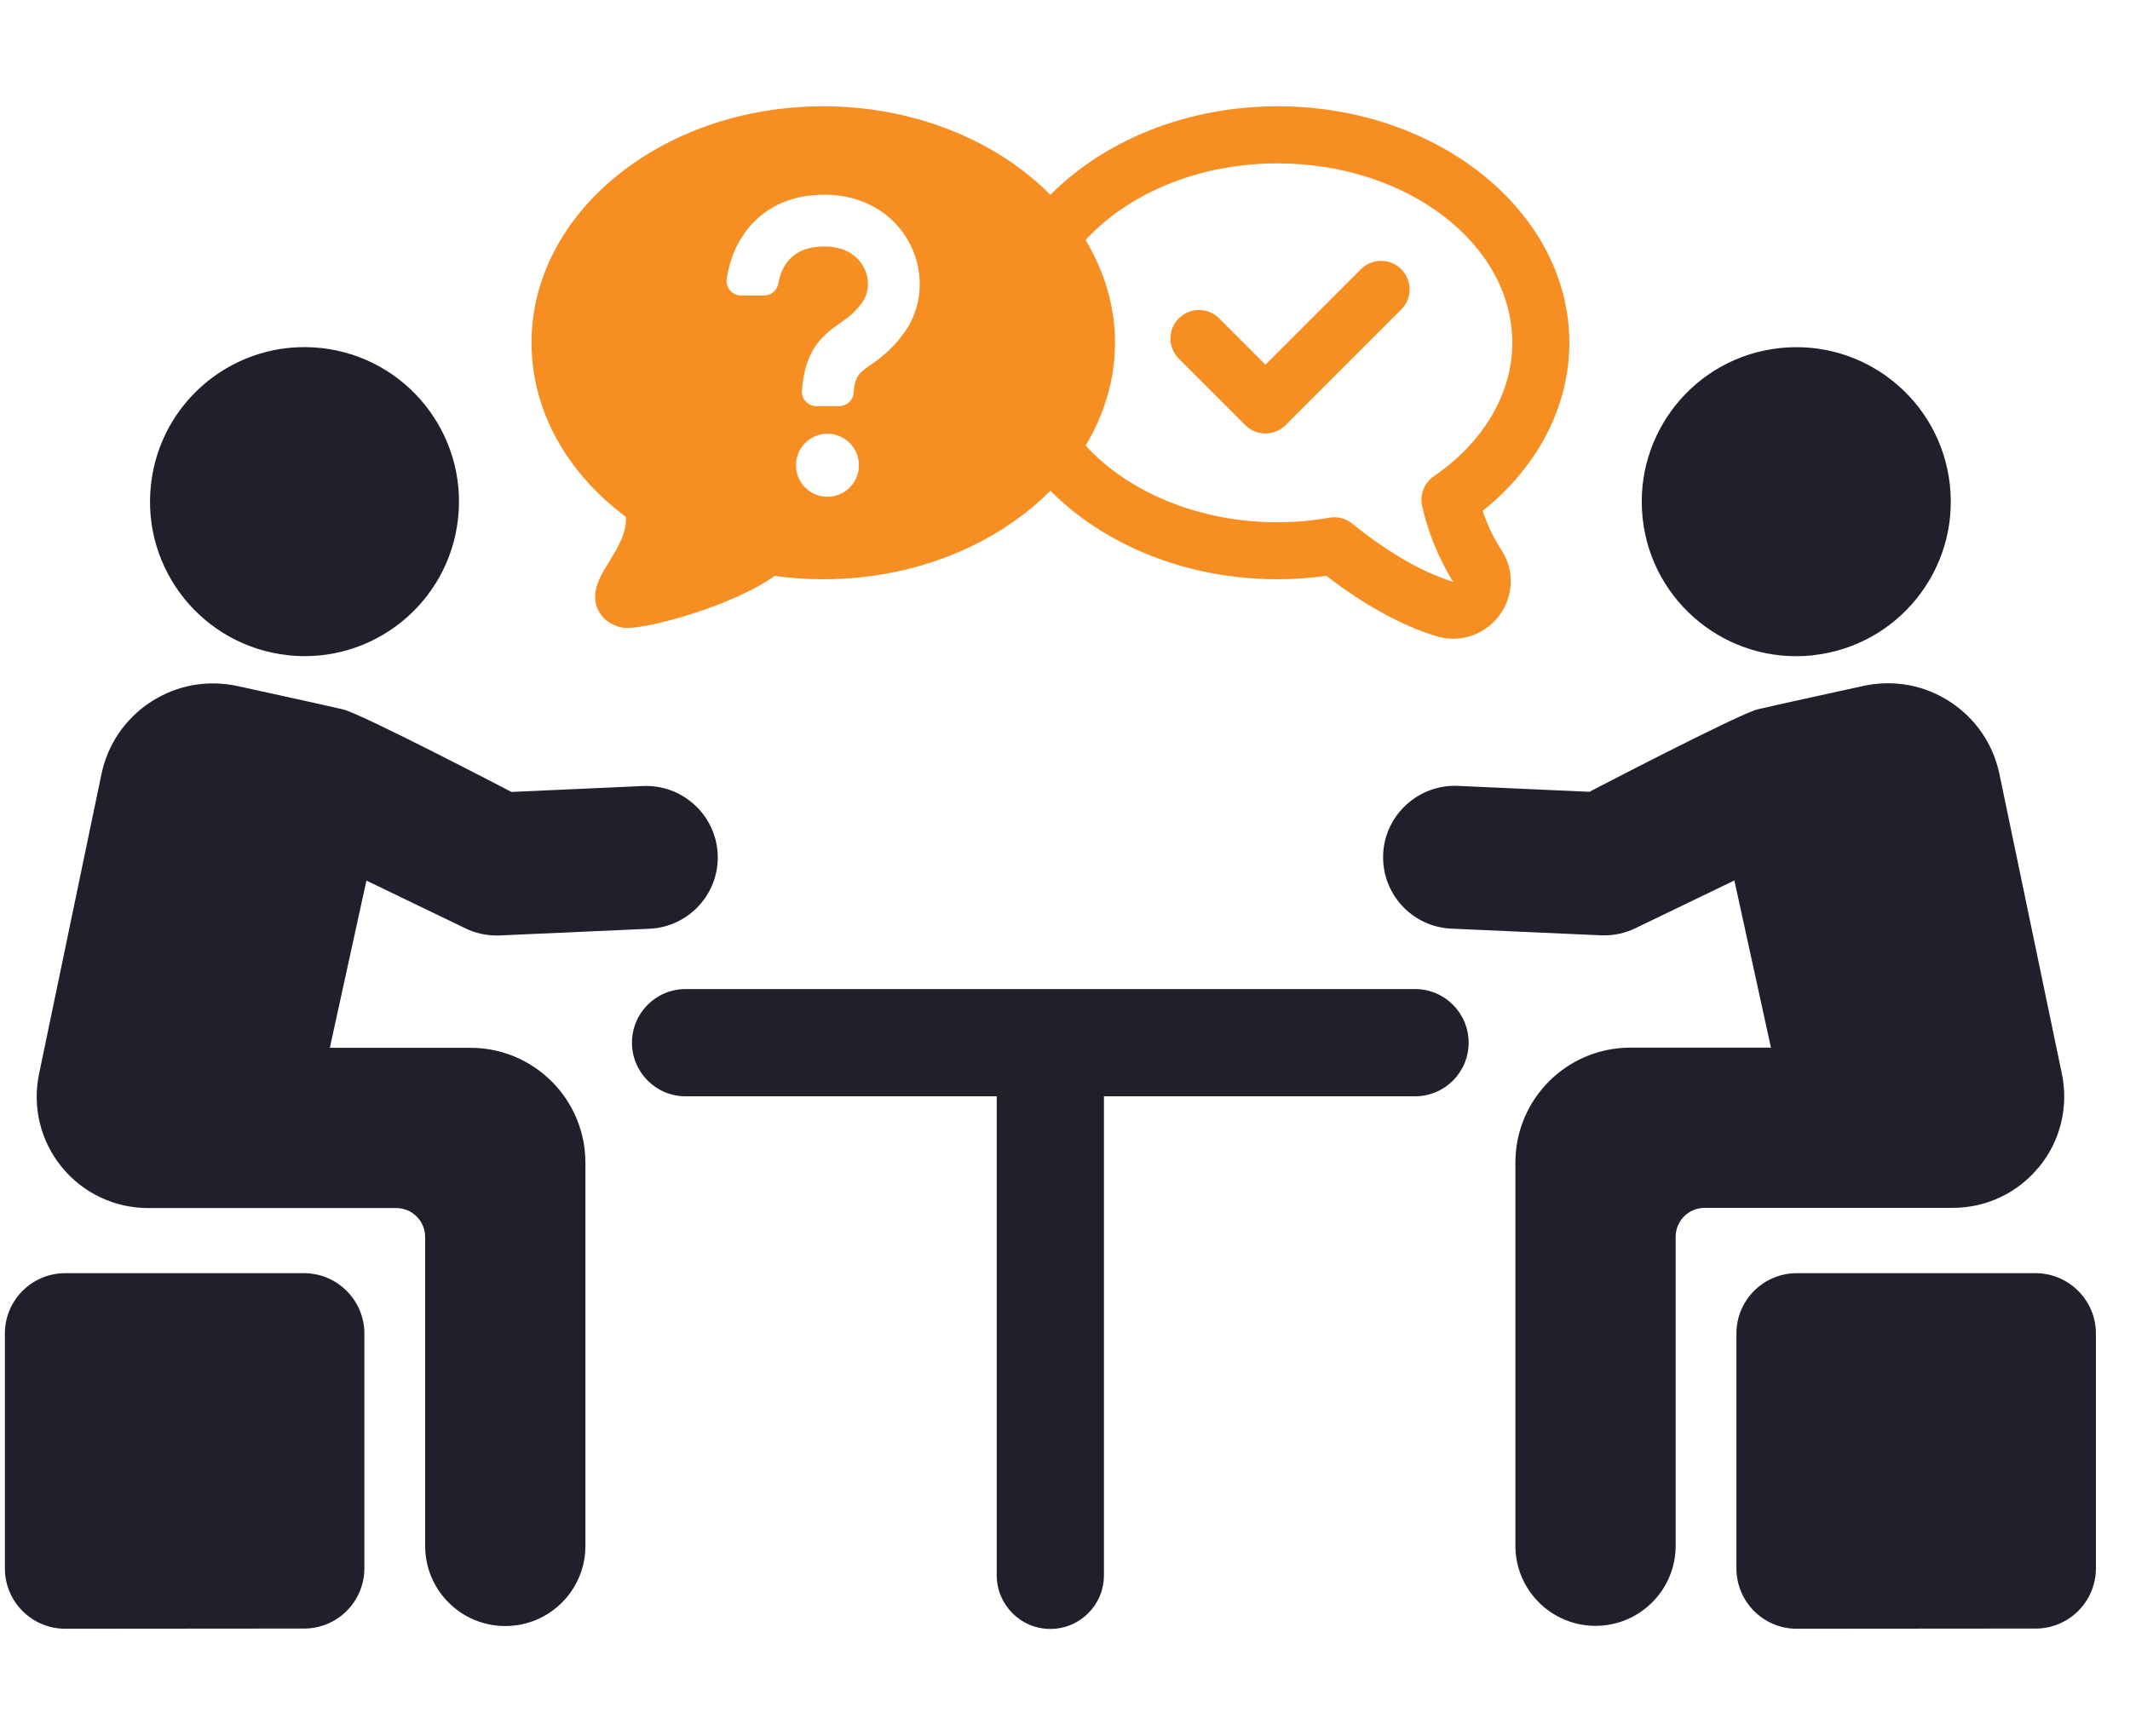
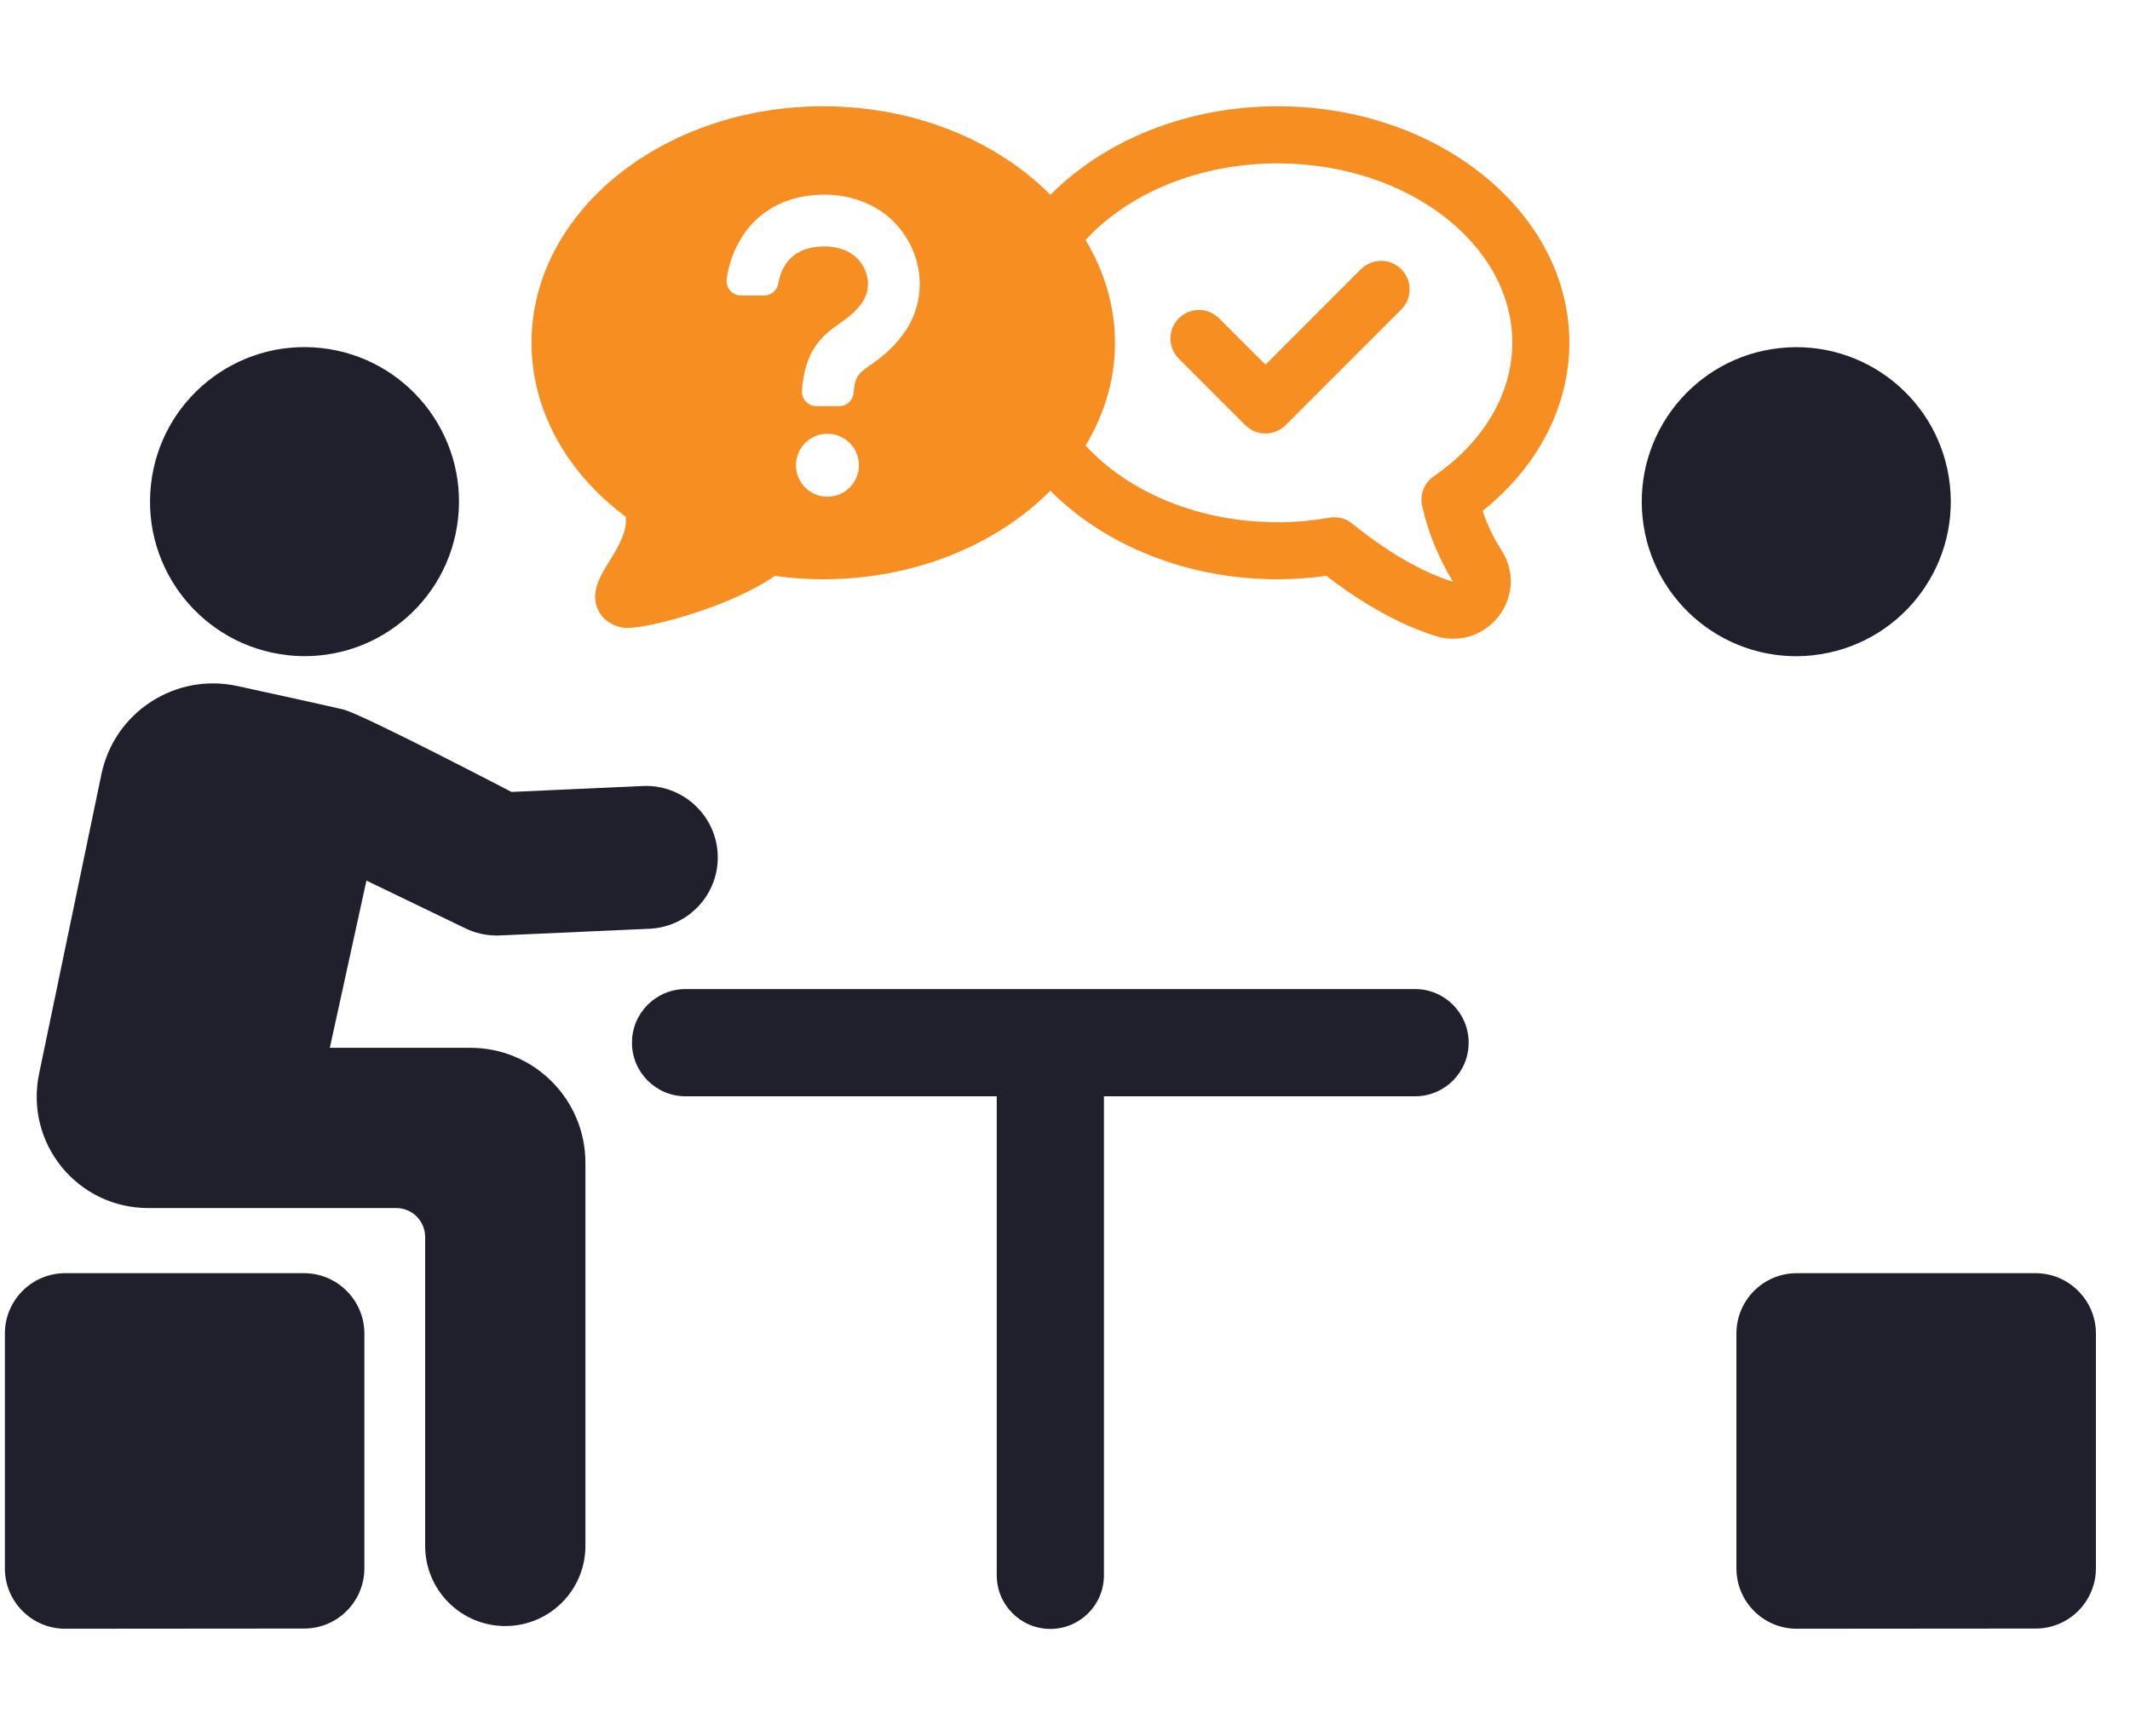
<svg xmlns="http://www.w3.org/2000/svg" id="Calque_1" data-name="Calque 1" viewBox="0 0 331.21 270">
  <defs>
    <style>      .cls-1 {        fill: #1f202b;      }      .cls-2 {        fill: #f78e22;      }    </style>
  </defs>
  <path class="cls-1" d="M44.75,101.91c13.19,1.44,25.05-8.09,26.48-21.29,1.44-13.19-8.1-25.05-21.28-26.49-13.19-1.44-25.05,8.09-26.48,21.28-1.44,13.19,8.09,25.05,21.29,26.49Z" />
  <path class="cls-1" d="M47.28,198.02H10.14c-5.18,0-9.38,4.2-9.38,9.38v36.54c0,5.18,4.21,9.39,9.39,9.38l37.14-.03c5.18,0,9.37-4.2,9.37-9.38v-36.51c0-5.16-4.22-9.38-9.38-9.38Z" />
  <path class="cls-1" d="M316.53,198.02h-37.14c-5.18,0-9.38,4.2-9.38,9.38v36.54c0,5.18,4.21,9.39,9.39,9.38l37.14-.03c5.18,0,9.37-4.2,9.37-9.38v-36.51c0-5.16-4.22-9.38-9.38-9.38Z" />
  <path class="cls-1" d="M73.15,162.96h-21.86l5.69-26,15.42,7.44c1.5.73,3.16,1.1,4.83,1.1.17,0,.33,0,.49-.01l23.27-1.04c6.13-.28,10.89-5.47,10.61-11.6-.28-6.13-5.53-10.87-11.6-10.6l-20.47.92s-23.29-12.15-26.17-12.83c-3.23-.76-16.45-3.64-16.45-3.64-4.66-1.01-9.43-.14-13.43,2.45-4,2.6-6.73,6.6-7.71,11.27l-9.7,46.62c-1.06,5.13.22,10.4,3.52,14.46,3.31,4.06,8.2,6.39,13.44,6.39h38.58c2.49,0,4.5,2.02,4.5,4.5v48.05c0,6.88,5.57,12.46,12.46,12.46s12.46-5.58,12.46-12.46v-59.59c0-9.87-8-17.88-17.87-17.88Z" />
  <path class="cls-1" d="M281.92,101.91c13.19-1.44,22.72-13.29,21.28-26.49-1.43-13.19-13.29-22.72-26.48-21.28-13.19,1.43-22.72,13.29-21.29,26.49,1.43,13.19,13.29,22.72,26.49,21.29Z" />
-   <path class="cls-1" d="M317.09,181.48c3.31-4.06,4.59-9.34,3.53-14.46l-9.71-46.62c-.97-4.67-3.71-8.67-7.71-11.27-4-2.6-8.77-3.46-13.43-2.45,0,0-13.22,2.88-16.45,3.64-2.87.68-26.17,12.83-26.17,12.83l-20.47-.92c-6.07-.27-11.33,4.48-11.6,10.6-.28,6.13,4.47,11.33,10.6,11.6l23.27,1.04c.17,0,.33.01.5.01,1.67,0,3.32-.37,4.82-1.1l15.42-7.44,5.69,26h-21.86c-9.87,0-17.88,8-17.88,17.88v59.59c0,6.88,5.58,12.46,12.46,12.46s12.46-5.58,12.46-12.46v-48.05c0-2.49,2.02-4.5,4.5-4.5h38.58c5.24,0,10.14-2.33,13.44-6.39Z" />
  <path class="cls-1" d="M220.05,153.83h-113.44c-4.61,0-8.34,3.73-8.34,8.34s3.73,8.34,8.34,8.34h48.38v74.5c0,4.6,3.73,8.34,8.33,8.34s8.34-3.73,8.34-8.34v-74.5h48.38c4.6,0,8.33-3.73,8.33-8.34s-3.73-8.34-8.33-8.34Z" />
  <path class="cls-2" d="M193.64,66.12c.83.83,1.96,1.3,3.13,1.3s2.3-.47,3.14-1.3l17.98-17.98c1.73-1.73,1.73-4.54,0-6.27s-4.54-1.73-6.27,0l-14.84,14.85-7.21-7.21c-1.73-1.73-4.54-1.73-6.27,0-1.73,1.73-1.73,4.54,0,6.27l10.35,10.35Z" />
  <path class="cls-2" d="M97.31,80.4c.23,2.19-1.08,4.54-2.68,7.11-1.39,2.24-3.3,5.32-1.06,8.27.77,1.02,2.35,1.79,3.63,1.88.11,0,.22,0,.35,0,3.93,0,16.61-3.59,22.91-8.09,2.52.35,5.05.52,7.54.52,14.27,0,27.01-5.39,35.33-13.77,8.32,8.38,21.06,13.77,35.33,13.77,2.5,0,5.05-.18,7.59-.53,5.91,4.55,11.64,7.7,17.07,9.38.86.27,1.77.4,2.66.4.47,0,.94-.04,1.4-.11,2.28-.37,4.31-1.6,5.71-3.45,2.3-3.03,2.45-7.04.38-10.23-1.22-1.87-2.2-3.91-2.92-6.09,8.6-6.89,13.48-16.27,13.48-26.15,0-20.28-20.35-36.78-45.36-36.78-14.27,0-27.01,5.39-35.33,13.77-8.32-8.38-21.06-13.77-35.33-13.77-25.01,0-45.36,16.5-45.36,36.78,0,10.33,5.32,20.12,14.67,27.07ZM168.79,37.34c6.61-7.2,17.52-11.93,29.87-11.93,20.12,0,36.5,12.52,36.5,27.91,0,7.87-4.45,15.43-12.2,20.75-1.5,1.03-2.22,2.86-1.82,4.64.96,4.24,2.61,8.17,4.8,11.77-4.82-1.49-10.09-4.54-15.67-9.04-.79-.64-1.78-.99-2.78-.99-.25,0-.51.02-.76.07-2.69.47-5.41.71-8.05.71-12.35,0-23.27-4.73-29.87-11.93,2.9-4.84,4.57-10.25,4.57-15.98s-1.67-11.14-4.57-15.98ZM128.66,77.26c-2.7,0-4.89-2.19-4.89-4.9s2.19-4.9,4.89-4.9,4.9,2.19,4.9,4.9-2.19,4.9-4.9,4.9ZM128.16,30.27c5.92,0,10.92,2.89,13.37,7.74,2.31,4.56,1.91,9.88-1.04,13.9-1.91,2.6-3.85,3.96-5.27,4.96-1.61,1.13-2.29,1.61-2.49,4.24-.09,1.16-1.08,2.06-2.25,2.06h-3.52c-1.32,0-2.37-1.14-2.26-2.45.49-6.15,2.87-8.33,5.89-10.44,1.22-.86,2.28-1.6,3.41-3.14,1.14-1.55,1.28-3.66.35-5.49-.63-1.24-2.27-3.32-6.19-3.32-5.12,0-6.69,3.23-7.13,5.74-.19,1.09-1.11,1.89-2.22,1.89h-3.55c-1.37,0-2.45-1.21-2.26-2.57.97-6.72,5.81-13.11,15.16-13.11Z" />
</svg>